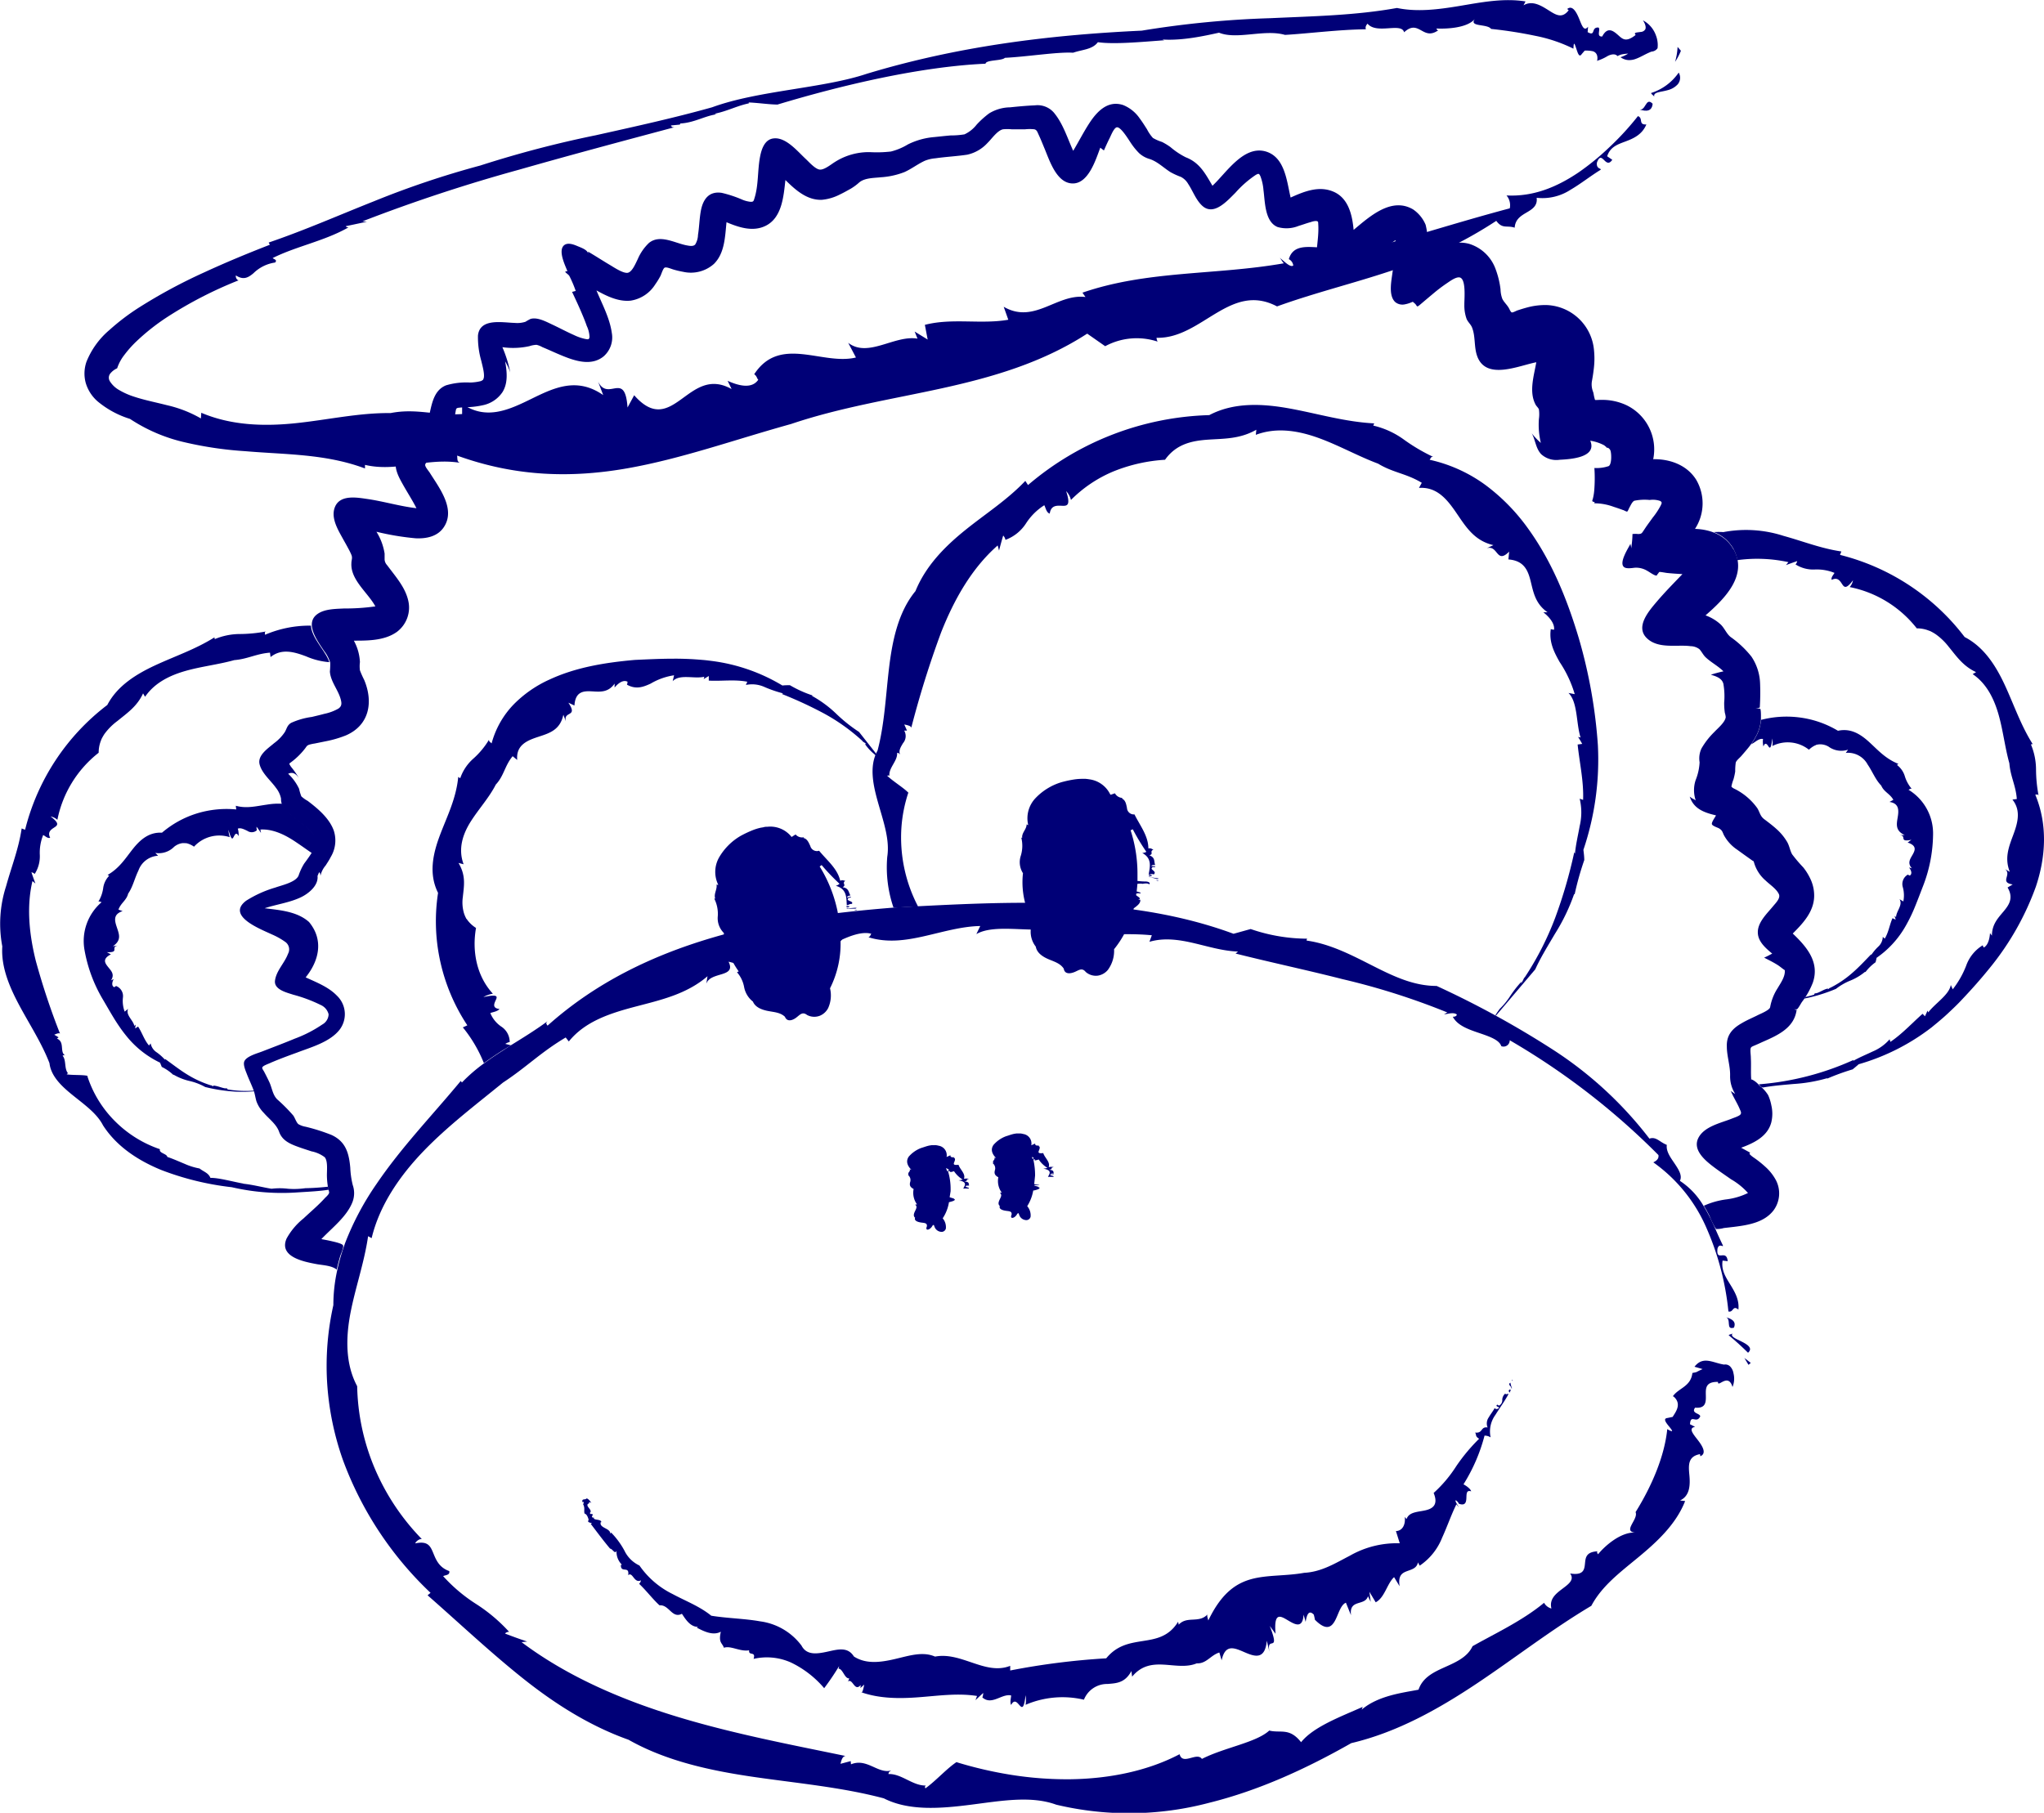
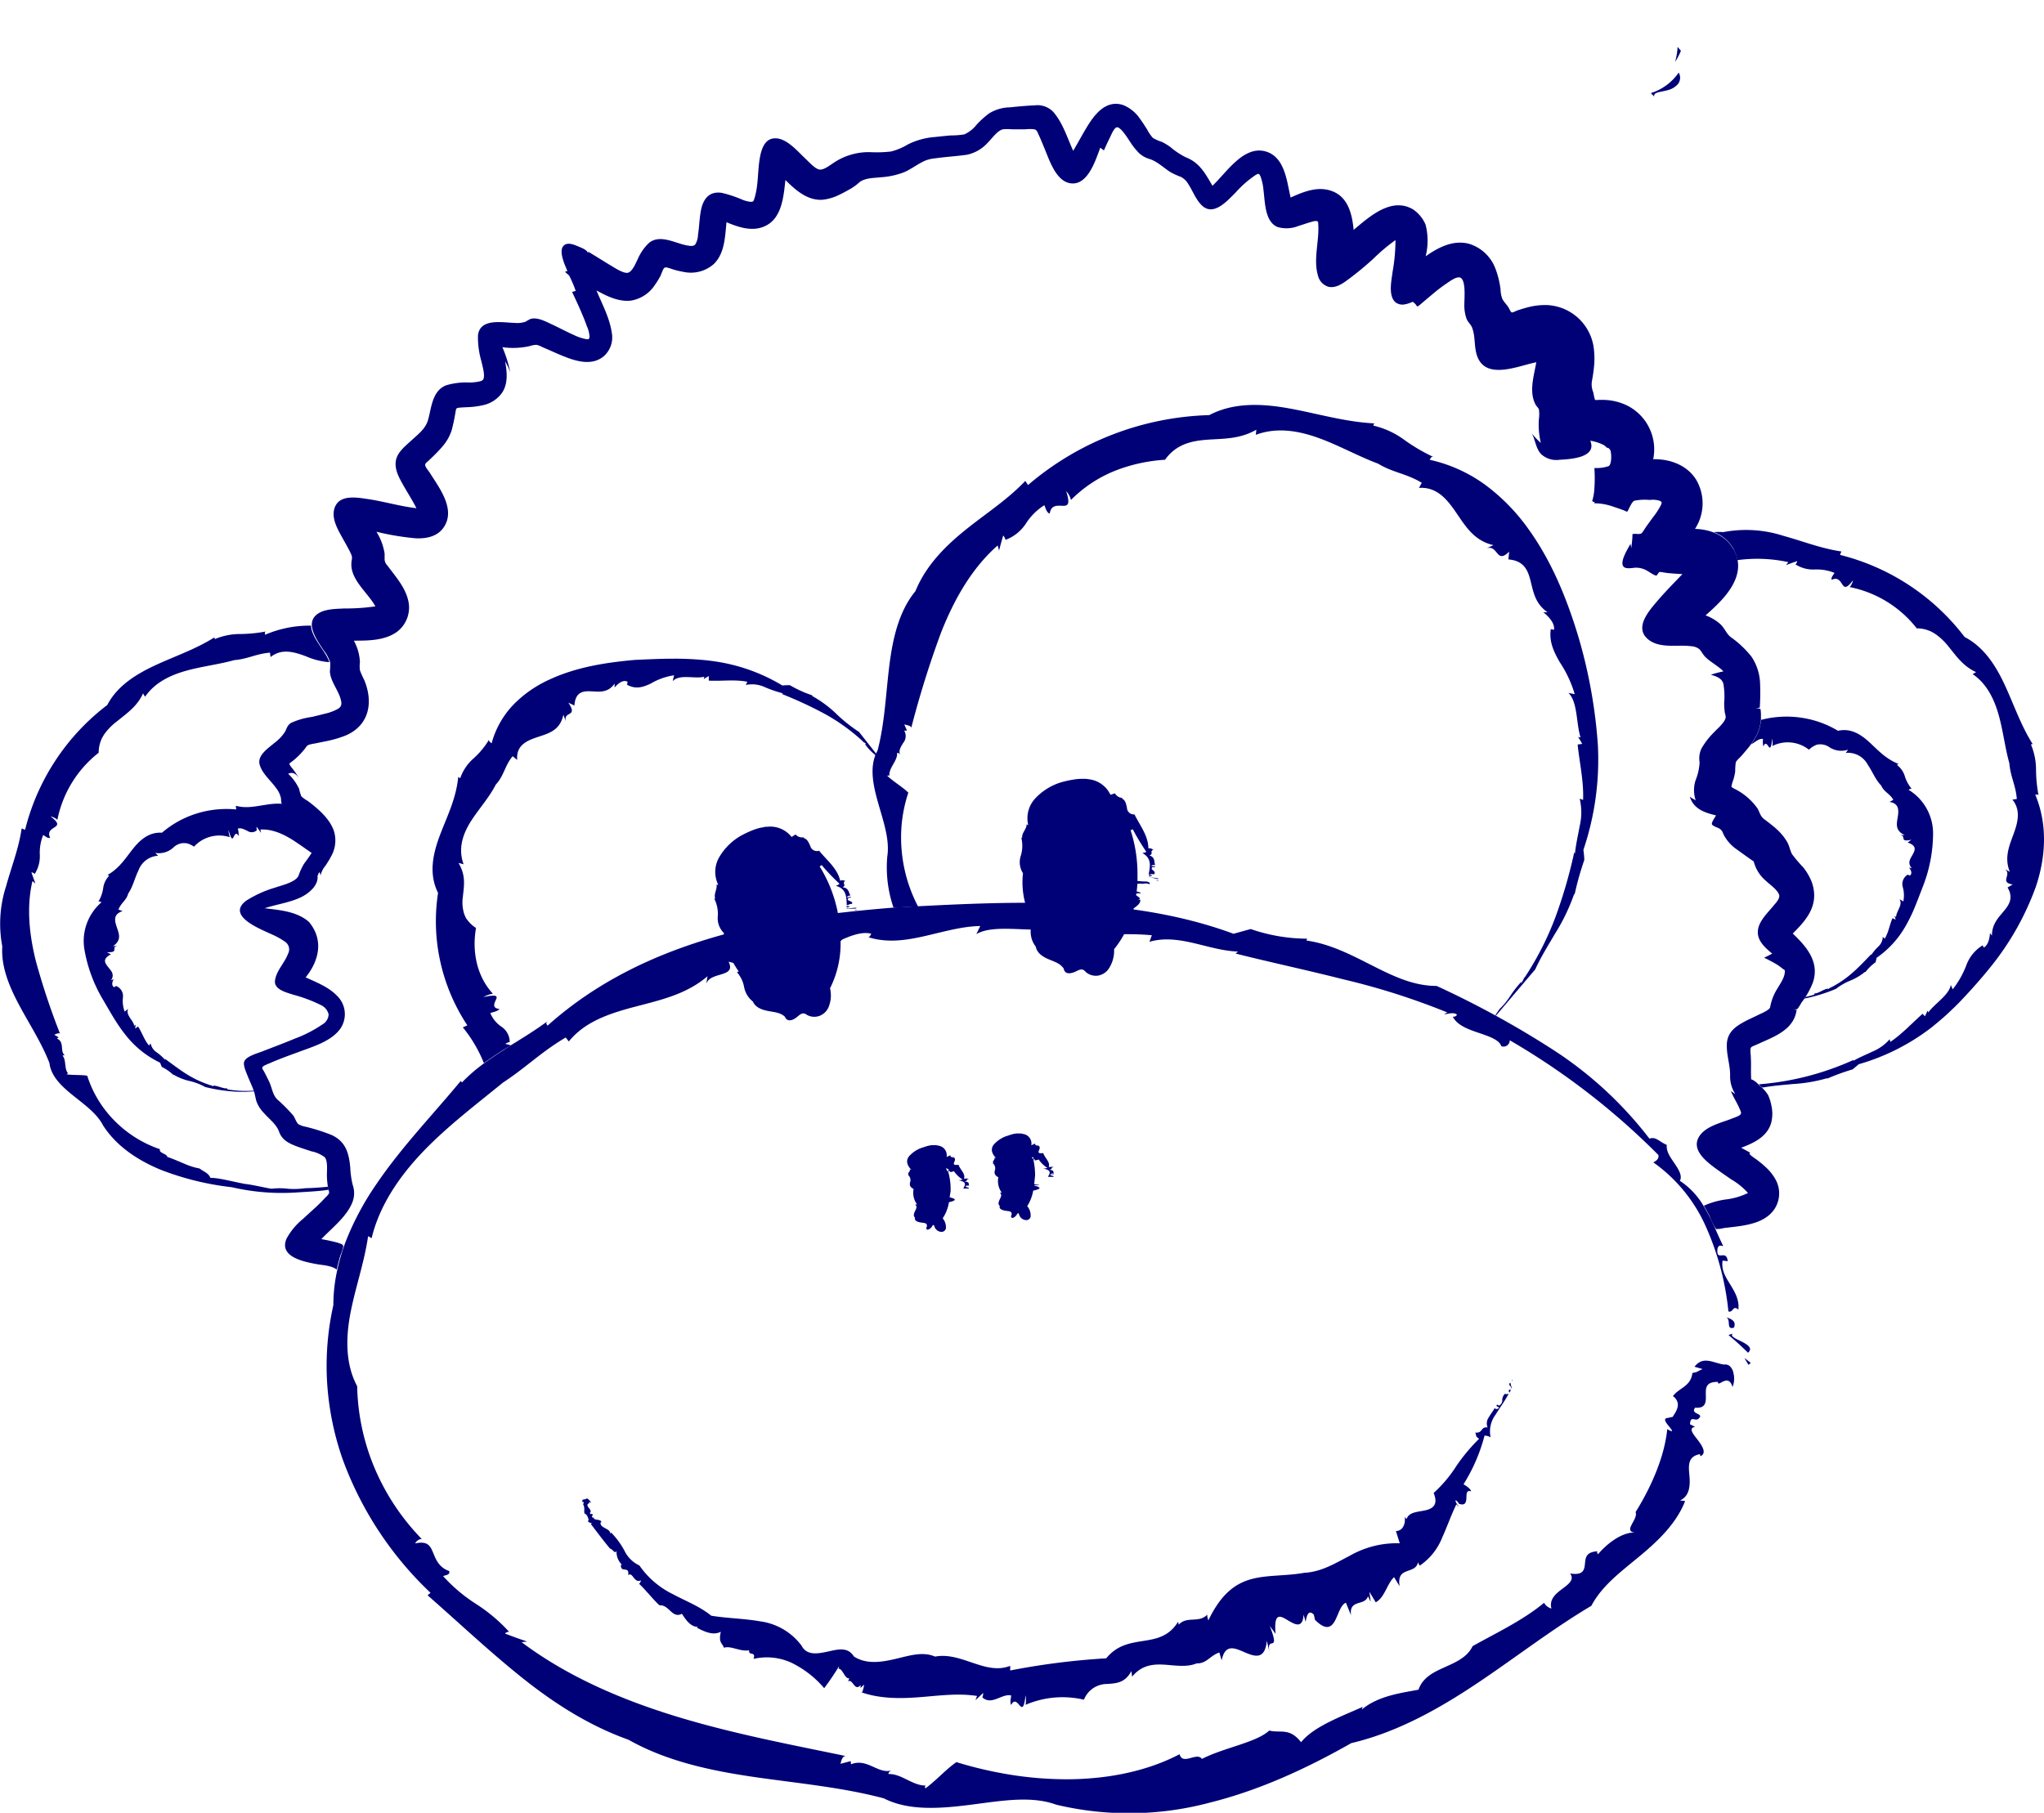
<svg xmlns="http://www.w3.org/2000/svg" viewBox="0 0 400.02 354.86">
  <defs>
    <style>.cls-1{fill:#007;}</style>
  </defs>
  <title>monkey-simpler3</title>
  <g id="Right_Ear" data-name="Right Ear">
    <path class="cls-1" d="M359.31,193.57A11.72,11.72,0,0,1,362,192a11.05,11.05,0,0,0,3-1.77.11.11,0,0,1,.06.08,9,9,0,0,1,2-1.95c.07-.29.14-.57.2-.87a18.82,18.82,0,0,0,5.68-6.22c.34-.59.72-1.32,1-1.9s.61-1.32.88-2c.55-1.35,1.06-2.72,1.61-4.13a28.69,28.69,0,0,0,1.88-9.92,10,10,0,0,0-4.8-8.72c.3-.15.44-.28.63-.18a6.89,6.89,0,0,1-1.35-2.45,4.3,4.3,0,0,0-1.55-2.23l.28-.21c-2.48-1-3.91-2.61-5.6-4.17s-3.64-2.88-6.22-2.31a19.35,19.35,0,0,0-7.25-2.57,19.79,19.79,0,0,0-7.81.44,8,8,0,0,1-.85,3,12.86,12.86,0,0,1-1.09,1.77,3.34,3.34,0,0,0,.55-.31c.56-.38,1.16-.86,1.78-.72a4.22,4.22,0,0,0,.08,1.47c.36-1,.76-.36,1,0s.5.52.75-1.58a5.73,5.73,0,0,1,0,1.48,6.68,6.68,0,0,1,7.16.73,4.31,4.31,0,0,1,1.13-.81l.26-.11c0-.06.17-.06.24-.08a3.1,3.1,0,0,1,.53-.06,3.25,3.25,0,0,1,1.67.45,4.22,4.22,0,0,0,3.83.6l-.45.63a4.37,4.37,0,0,1,4.28,2.28c.95,1.39,1.54,3,2.66,4.12.51,1.24,1.7,1.58,2.37,2.79l-.76.41c2,.29,1.81,1.81,1.59,3.12s-.43,2.52,1.38,3.37l-1.05,0c1.65.06-.26,1.46,2.37.92l-.74.54c1.84.6,1.46,1.5,1,2.33s-1.12,1.64-.17,2.71l-.55-.16c.42.56.68,1.24.14,1.59-.07-.07-.23-.06-.36-.2a2.12,2.12,0,0,0-1,2.47,6,6,0,0,1,.1,2.79l-.75-.44c.72,1.11-.63,2.32-.67,3.49l-.29-.21.21.72-.62-.28c-.58,1.3-.76,2.77-1.52,4l-.38-.35a2.71,2.71,0,0,1-.89,1.92,9.4,9.4,0,0,0-1.38,1.65l0-.17c-1.23,1.28-2.4,2.54-3.72,3.68a20.35,20.35,0,0,1-4.38,2.94s0-.1.08-.14a1.34,1.34,0,0,1-.45.38c-.06,0,0-.1.06-.14-.8.06-2,1-2.55.93-.19.09-.26.2-.12.24-.59.19-1.19.34-1.81.49l-.05.08-.15.21.3-.05A31.72,31.72,0,0,0,359.31,193.57Z" transform="translate(0)" />
    <path class="cls-1" d="M398.31,155.55c.34,0,.52-.12.65.19a28.29,28.29,0,0,1-.5-5.12,12.77,12.77,0,0,0-1-4.9l.34-.07c-2.34-3.72-3.65-7.67-5.44-11.53s-4.11-7.48-7.87-9.42a44.07,44.07,0,0,0-24.39-16.08l.26-.67c-4-.59-7.49-2-11.31-3.05a23.84,23.84,0,0,0-11.78-.74,13.12,13.12,0,0,0-1.88,0,7.71,7.71,0,0,1,1.06.49,7.28,7.28,0,0,1,1.89,1.52,7,7,0,0,1,.92,1.31c-.16-.41.46,1,.39.83v0l.05.16a7.3,7.3,0,0,1,.3,1.11v.07a28.66,28.66,0,0,1,10,.39l-.48.58c.72-.27,1.45-.53,2.2-.78a1.23,1.23,0,0,1-.33.64,6.39,6.39,0,0,0,3.77,1,9.21,9.21,0,0,1,3.85.66c-.13.33-.72.86-.54,1.37,1.2-.62,1.67.28,2.08.89s.8.91,2.09-.81a2.73,2.73,0,0,1-.65,1.33,22.17,22.17,0,0,1,13.13,8.08,6.43,6.43,0,0,1,2,.31l.44.16a2,2,0,0,1,.41.18,9.06,9.06,0,0,1,.82.48,11.9,11.9,0,0,1,2.55,2.44c1.53,1.86,2.83,3.83,5.39,5l-.67.39c2.78,1.89,4.22,4.91,5.09,8s1.23,6.38,2.09,9.45c.21,2.64,1.26,4.32,1.46,7l-.86.11c1.75,2.18,1,4.67.13,7s-1.7,4.5-.64,7.15l-.94-.54c1.41,1.08-1.16,2.6,1.5,3l-1,.6c1.22,2.06.28,3.41-.78,4.68s-2.28,2.51-2.28,4.74l-.38-.49c-.07,1.14-.4,2.4-1.23,2.83,0-.14-.17-.17-.17-.46a7.66,7.66,0,0,0-3.26,4,18,18,0,0,1-2.63,4.63l-.38-.85c-.32,1.94-3.09,3.6-4.41,5.37l-.14-.35-.51,1.11-.46-.49c-2.12,1.87-4,3.95-6.31,5.5l-.14-.51a9,9,0,0,1-3.34,2.4c-1.27.61-2.6,1.14-3.8,1.84l.11-.21a55.28,55.28,0,0,1-18.59,4.79l.57.56.27.06c1.86-.34,3.89-.5,6-.69a30,30,0,0,0,6.54-1.13.06.06,0,0,1,0,.09,45.6,45.6,0,0,1,5-1.82c.4-.33.79-.65,1.18-1A42.55,42.55,0,0,0,378,201.13c1-.82,2.15-1.76,3.08-2.63s2-1.87,2.92-2.87c1.89-2,3.67-4,5.43-6.18a54.36,54.36,0,0,0,9-15.89C400.33,167.87,400.8,161.54,398.31,155.55Z" transform="translate(0)" />
  </g>
  <g id="Left_Ear" data-name="Left Ear">
    <path class="cls-1" d="M64.27,232.29c-1.61.18-3.18.28-4.51.3a15.53,15.53,0,0,1-3.41.11,13.27,13.27,0,0,0-3.2,0c-1.44-.21-3.69-.81-5.67-1l.2,0c-2.21-.4-4.89-1.16-6.5-1.13-.4-1-1.34-1.2-2.13-1.84a12.52,12.52,0,0,1-2.92-.91c-1.12-.46-2.31-1-3.39-1.35-.06-.64-1.72-.74-1.43-1.51a22.71,22.71,0,0,1-8.67-5.35,22,22,0,0,1-5.56-9l.12,0c-1-.25-2.83-.11-4.13-.3.05-.14.24-.26.34-.11-.92-.89-.37-2.63-1.16-3.54.21-.12.21-.12.49-.06-1.12-.67,0-2.64-1.6-3.29l.33-.25-.85-.51c.39-.17.95-.42,1.13-.2A138.08,138.08,0,0,1,7,188.06c-1.24-5-1.86-10.44-.65-15.59l.58.48c-.27-.72-.53-1.45-.78-2.2a1.24,1.24,0,0,1,.64.33,6.39,6.39,0,0,0,1-3.77,9.2,9.2,0,0,1,.66-3.85c.33.13.86.72,1.37.54-.62-1.2.28-1.67.89-2.08s.91-.81-.81-2.09a2.73,2.73,0,0,1,1.33.65,22.17,22.17,0,0,1,8.08-13.13,6.44,6.44,0,0,1,.31-2q.07-.23.16-.44a2,2,0,0,1,.18-.41,8.84,8.84,0,0,1,.48-.82A11.88,11.88,0,0,1,23,141.12c1.86-1.53,3.83-2.83,5-5.39l.39.67c1.89-2.78,4.91-4.22,8-5.09s6.38-1.23,9.45-2.09c2.64-.21,4.32-1.26,7-1.46l.11.86c2.18-1.75,4.67-1,7-.12a14.06,14.06,0,0,0,4.48,1.12,3,3,0,0,0-.18-.52,10,10,0,0,0-.68-1.24c-.53-.85-1.16-1.71-1.74-2.69a8.38,8.38,0,0,1-.79-1.7,4.05,4.05,0,0,1-.18-1,22.12,22.12,0,0,0-9,1.79c0-.34-.12-.52.19-.65a28.19,28.19,0,0,1-5.12.5,12.76,12.76,0,0,0-4.9,1l-.07-.34c-3.72,2.34-7.67,3.65-11.53,5.44S22.93,134.29,21,138A44.07,44.07,0,0,0,4.91,162.43l-.67-.26c-.59,4-2,7.49-3.05,11.31a23.84,23.84,0,0,0-.74,11.78C.17,189.44,2,193.53,4,197.21s4.22,7.11,5.68,10.9c.32,2.74,2.66,4.77,4.89,6.55s4.46,3.42,5.59,5.63c2.7,4.19,6.92,6.89,11.33,8.71a55.71,55.71,0,0,0,13.87,3.4,43.44,43.44,0,0,0,13.06,1c2.48-.15,4.16-.24,5.9-.51,0-.14-.06-.28-.08-.4S64.27,232.35,64.27,232.29Z" transform="translate(0)" />
    <path class="cls-1" d="M52.29,157.5c-2.12.29-4,.82-6.14.23l.08.72a19.79,19.79,0,0,0-7.79.81A19.34,19.34,0,0,0,31.7,163c-2.64-.15-4.38,1.51-5.77,3.27s-2.56,3.67-4.87,5l.31.16a4.28,4.28,0,0,0-1.18,2.45,6.9,6.9,0,0,1-.95,2.64c.17-.13.32,0,.65.08a10,10,0,0,0-3.35,9.37A28.68,28.68,0,0,0,20,195.42c.77,1.3,1.49,2.58,2.25,3.82.38.63.77,1.22,1.19,1.83s.85,1.18,1.29,1.72a18.82,18.82,0,0,0,6.6,5.23c.1.28.22.55.33.83a9,9,0,0,1,2.3,1.6.11.11,0,0,1,0-.09,11.06,11.06,0,0,0,3.24,1.27,11.66,11.66,0,0,1,2.95,1.15,31.68,31.68,0,0,0,6.13.92,26.93,26.93,0,0,0,3.48-.08l-.05-.13a21.82,21.82,0,0,1-5.23-.24c.13-.06,0-.16-.16-.22-.51.14-1.87-.58-2.67-.51.06,0,.15.1.09.13a1.32,1.32,0,0,1-.5-.3c.05,0,.05.09.1.13a20.3,20.3,0,0,1-4.79-2.2c-1.48-.91-2.84-2-4.26-3l0,.17A9.45,9.45,0,0,0,30.67,206a2.71,2.71,0,0,1-1.19-1.75l-.32.41c-.95-1.1-1.35-2.53-2.14-3.71l-.57.37.1-.75-.26.25c-.23-1.15-1.75-2.13-1.22-3.34l-.67.55a6,6,0,0,1-.34-2.77A2.12,2.12,0,0,0,22.69,193c-.11.16-.26.17-.32.25-.59-.25-.44-1-.12-1.59l-.52.25c.77-1.21,0-1.89-.6-2.65s-1.14-1.56.58-2.45l-.81-.42c2.68.11.57-1,2.19-1.29l-1,.13c1.66-1.13,1.27-2.24.83-3.55S22,179,24,178.35l-.82-.29c.47-1.31,1.59-1.83,1.9-3.13.92-1.32,1.26-3,2-4.49a4.37,4.37,0,0,1,3.86-2.93l-.55-.55a4.22,4.22,0,0,0,3.69-1.2,3.25,3.25,0,0,1,1.58-.71,3.1,3.1,0,0,1,.53,0c.08,0,.22,0,.25,0l.28.07a4.31,4.31,0,0,1,1.25.62,6.68,6.68,0,0,1,7-1.86,5.72,5.72,0,0,1-.27-1.45c.58,2,.76,1.87,1,1.44s.51-1.14,1-.2a4.21,4.21,0,0,0-.16-1.46c.59-.23,1.25.15,1.87.43a1.49,1.49,0,0,0,1.86-.12,2.31,2.31,0,0,1-.06-.69c.31.41.6.81.87,1.22l-.12-.67c2.56-.14,5,1.13,7,2.49,1.11.74,2.14,1.49,3.19,2.2a8.31,8.31,0,0,0,.55-1,3.45,3.45,0,0,0,.37-1.52,2.84,2.84,0,0,0-.74-1.4c-1.42-1.58-3.24-2.69-4.77-4.08a4.32,4.32,0,0,1-1.32-1.73A13,13,0,0,0,52.29,157.5Z" transform="translate(0)" />
  </g>
  <g id="Head">
    <path class="cls-1" d="M344.29,212.46a4.2,4.2,0,0,0-1.42-1.14l-.44,0c.25,0-.28-.2-.16-.14l.46.2c-.12-1.4,0-2.81-.08-4.23,0-.49-.08-1-.08-1.46,0-.7.12-.74.73-1s1-.43,1.44-.64c2.93-1.29,6.32-2.69,6.85-6.25a1.24,1.24,0,0,1,.2,0,6.66,6.66,0,0,0-1.12-.32,2,2,0,0,0,1,.08c.26-.13.79-1.17,1-1.45a15.3,15.3,0,0,0,2.1-3.73c1.39-4-1.14-7-3.92-9.64,2-2,4.1-4.23,4.19-7.25a7.6,7.6,0,0,0-.57-3.07,11.13,11.13,0,0,0-1.55-2.61,29.61,29.61,0,0,1-2.18-2.56c-.43-.73-.54-1.69-1-2.46a10.57,10.57,0,0,0-2.12-2.55c-.71-.64-1.47-1.21-2.23-1.79a2.51,2.51,0,0,1-.81-.89c-.25-.46-.42-1-.71-1.42a12.06,12.06,0,0,0-4.34-3.69,2.67,2.67,0,0,1-.51-.29c-.29-.32-.16-.1-.1-.55a8.36,8.36,0,0,1,.33-1.05,13,13,0,0,0,.34-1.54,11.1,11.1,0,0,1,.11-1.77c.17-.44.78-.91,1.08-1.26s.79-.91,1.17-1.37a14.37,14.37,0,0,0,1.9-2.88,8.05,8.05,0,0,0,.77-2.84c0-.26.06-2.13-.17-2.17a5.41,5.41,0,0,0-.94-.06,3.7,3.7,0,0,0,.89-.17,46,46,0,0,0,.05-4.88,10,10,0,0,0-1.68-5.08,19.59,19.59,0,0,0-4.1-3.86c-.8-.65-1.17-1.72-1.94-2.45a8.72,8.72,0,0,0-2.95-1.77c3.65-3.18,8.4-7.82,5.46-13t0,.07c-1.52-2.77-4.51-3.9-7.52-4a9.15,9.15,0,0,0,.22-9.64c-1.81-2.87-5.13-4.06-8.4-4a9.6,9.6,0,0,0-5.27-10.59,11.2,11.2,0,0,0-3.91-1,14,14,0,0,0-1.77,0c-.49,0-.42.08-.55-.41s-.14-.75-.24-1.12a4,4,0,0,1-.28-2c.14-.8.28-1.6.37-2.41a16.23,16.23,0,0,0,.06-3.84,9.67,9.67,0,0,0-9.16-8.8,13.3,13.3,0,0,0-3.85.45c-.66.17-1.32.38-2,.6-.2.07-.83.42-1.05.39s-.41-.5-.58-.82c-.36-.66-1-1.21-1.3-1.85a5.74,5.74,0,0,1-.35-1.85,17.09,17.09,0,0,0-1-4.06,8,8,0,0,0-5.18-4.86c-3.1-.81-6,.71-8.47,2.45A12.77,12.77,0,0,0,279,44a6.83,6.83,0,0,0-2.44-3c-4.26-2.53-8.58,1.44-11.65,4-.26-2.88-1-6.16-3.86-7.44s-5.77-.11-8.47,1.11c-.75-3.15-1.09-7.85-4.8-9-4.39-1.33-7.8,4.2-10.5,6.69-1.4-2.39-2.51-4.53-5.22-5.57a14.63,14.63,0,0,1-3-2,12.36,12.36,0,0,0-1.64-1,8.93,8.93,0,0,1-1.78-.78,7.68,7.68,0,0,1-1.16-1.69c-.46-.72-.91-1.44-1.42-2.12a7.21,7.21,0,0,0-3.24-2.63c-3-1-5.11,1.23-6.59,3.48-1.16,1.77-2.11,3.66-3.2,5.47-1.1-2.4-1.92-5.11-3.57-7.21a4.23,4.23,0,0,0-3.91-1.69c-1.63.07-3.26.22-4.88.39a8.08,8.08,0,0,0-4.1,1.19,17.78,17.78,0,0,0-2.43,2.19,6.49,6.49,0,0,1-2.39,1.91,15.93,15.93,0,0,1-2.69.21c-1.07.09-2.13.21-3.2.32a14.14,14.14,0,0,0-5.2,1.45,12,12,0,0,1-3.3,1.38,24.34,24.34,0,0,1-4.14.12,12.34,12.34,0,0,0-6.84,1.94c-.68.41-2,1.52-2.9,1.48s-2.17-1.51-2.82-2.11c-1.55-1.43-3.82-4.25-6.22-4-1.82.17-2.43,2.17-2.71,3.69-.49,2.63-.27,5.48-1.07,8-.17.56-.19.76-.81.72a5.71,5.71,0,0,1-1.52-.39,23.4,23.4,0,0,0-4.09-1.36c-2.52-.38-3.68,1.29-4.09,3.57-.28,1.54-.3,3.12-.55,4.67a3.78,3.78,0,0,1-.55,1.88c-.4.41-1.1.26-1.61.17-2.33-.42-5.25-2.25-7.43-.49a9.52,9.52,0,0,0-2.21,3.2c-.36.7-1,2.33-1.84,2.62s-2.75-1-3.54-1.47c-1.46-.86-2.87-1.79-4.33-2.64a2.42,2.42,0,0,1,0,.35c-.14-.73-1.41-1.15-2.09-1.44s-1.8-.73-2.53-.22c-1.37,1,.14,4,.58,5.14-1,0,.09.47.37.92a22.82,22.82,0,0,1,1.25,2.94l-.71.19c.69,1.47,1.38,2.94,2,4.43.31.73.61,1.47.87,2.23a5.52,5.52,0,0,1,.54,2.17c-.08.55-.3.47-.88.37a9.53,9.53,0,0,1-2.15-.75c-1.47-.65-2.89-1.42-4.35-2.1-1.15-.54-2.83-1.45-4.16-1.06a11.06,11.06,0,0,0-1,.56,5.26,5.26,0,0,1-2.1.22c-2.41-.06-6.81-1-7.19,2.46a16.71,16.71,0,0,0,.66,5c.16.77.85,3,.33,3.64a.44.44,0,0,0,0,.23c0-.31-.18,0-.43.06a9.21,9.21,0,0,1-2.13.28,13.85,13.85,0,0,0-4.68.55c-2.69,1.08-2.84,4.3-3.5,6.72-.48,1.75-1.91,2.81-3.2,4s-2.89,2.4-3.13,4.13.68,3.29,1.45,4.67,1.82,3,2.59,4.53c-3.23-.37-6.37-1.33-9.59-1.8-2-.29-5.25-.89-6.31,1.45-.95,2.11.48,4.47,1.48,6.28.35.64.72,1.27,1.06,1.92a12.29,12.29,0,0,1,.63,1.28c.26.64,0,1,0,1.63-.2,3.29,3.28,5.82,4.69,8.46a41.51,41.51,0,0,1-6.12.41c-1.66.09-3.8.07-5.22,1.09-2.59,1.85.07,5.34,1.28,7.18a7.21,7.21,0,0,1,1.23,2.34,15.76,15.76,0,0,1-.07,1.76c.16,2,1.64,3.56,2.13,5.45.21.79.2,1.34-.5,1.8a9.35,9.35,0,0,1-2.7,1c-.81.22-1.64.41-2.45.61A14.46,14.46,0,0,0,57,141.49c-.79.46-.84,1.07-1.25,1.8a8.68,8.68,0,0,1-2.12,2.2c-1.16,1-3.26,2.34-2.83,4.11s2.19,3.19,3.2,4.61a5,5,0,0,1,1,2.11,3.17,3.17,0,0,0,.9,2.3c1.3,1.34,2.91,2.34,4.29,3.59a5.1,5.1,0,0,1,1.61,2,3.54,3.54,0,0,1-.75,2.65c-.47.76-1,1.48-1.53,2.2a11.09,11.09,0,0,0-1.09,2.35c-.59,1.32-3.32,1.88-4.55,2.33a22.43,22.43,0,0,0-5.7,2.57c-4,3,2.88,5.58,5,6.59a14,14,0,0,1,2.62,1.46,1.79,1.79,0,0,1,.56,2.36c-.66,1.79-2.28,3.28-2.54,5.22-.24,1.78,2.29,2.35,3.59,2.78a28.86,28.86,0,0,1,5.34,2,2.71,2.71,0,0,1,1.56,1.83,2.37,2.37,0,0,1-1.24,2,24.86,24.86,0,0,1-5.39,2.77c-2.11.88-4.25,1.68-6.38,2.51-.92.36-3.16.94-3.51,2-.23.7.34,1.92.58,2.56.39,1,.88,2,1.25,3,.27.73.35,1.49.58,2.23a6.24,6.24,0,0,0,1.43,2.23c1,1.17,2.47,2.2,3,3.72.6,1.69,2.12,2.35,3.72,2.93.87.32,1.75.59,2.62.88a6.27,6.27,0,0,1,2.58,1.15c.67.79.39,2.76.43,3.74a15.67,15.67,0,0,0,.27,2.49,2.56,2.56,0,0,1,.17.69c-.05.34-.56.81-.77,1-1.31,1.46-2.83,2.72-4.26,4.07a13.17,13.17,0,0,0-3.31,3.94c-1.56,3.61,3.47,4.54,5.92,5,1.18.21,2.95.27,3.9,1.07q.28-1.29.65-2.56c.16-.55.82-1.91.55-2.24s-1.58-.62-2.09-.74c-.7-.17-1.41-.3-2.12-.43,2.09-2.22,5.06-4.44,6.14-7.39a4.85,4.85,0,0,0,0-3.21,17,17,0,0,1-.48-3.39c-.26-2.85-.88-5.11-3.67-6.4a37.48,37.48,0,0,0-5.07-1.61,4.18,4.18,0,0,1-1.42-.51c-.41-.35-.66-1.22-1-1.69a33.41,33.41,0,0,0-3.14-3.16c-.92-.93-1-2.23-1.55-3.4-.31-.66-.64-1.31-1-2-.09-.19-.39-.56-.38-.77,0-.41,1.23-.77,1.67-1,1.7-.73,3.44-1.37,5.18-2,2.75-1.05,6.41-2.05,8.3-4.48a5,5,0,0,0-.53-6.64c-1.64-1.71-4-2.61-6.12-3.59,2.68-3.32,3.53-7.38.66-10.83a7,7,0,0,1,.92,1c-2.26-3-6.17-3.28-9.61-3.7,2.33-.77,4.83-1.08,7.06-2.13,1.49-.7,3.5-2.29,3.29-4.19,0,0,.25-.6.31-.72.26.14.22.43.27.68a4.58,4.58,0,0,1,1-2c.35-.55.71-1.08,1-1.66a6.26,6.26,0,0,0,.6-5.19c-.88-2.43-3.12-4.3-5.11-5.81a6,6,0,0,1-1.24-.89,9.71,9.71,0,0,1-.44-1.48,9.7,9.7,0,0,0-2.13-2.93c.93-.46,1.58.07,2.1.84a17.81,17.81,0,0,0-1.11-1.66c-.19-.26-.42-.5-.58-.77-.27-.45-.24-.37.16-.68a14.08,14.08,0,0,0,2.8-2.77c.24-.34.31-.49.69-.64a7.37,7.37,0,0,1,1.1-.24l2.12-.43a21.74,21.74,0,0,0,4-1.16c4.63-2,5.4-6.54,3.6-10.85a19.1,19.1,0,0,1-.84-1.89,6.32,6.32,0,0,1,0-1.62,9.65,9.65,0,0,0-1.19-4.19c2.78,0,6,0,8.4-1.7a5.94,5.94,0,0,0,2.23-6.2c-.54-2.32-2.1-4.22-3.51-6.07l-.63-.83a1.74,1.74,0,0,1-.47-1.08c0-.38,0-.77,0-1.16a11.3,11.3,0,0,0-1.6-4.28,52,52,0,0,0,7.66,1.28c2.05.1,4.25-.31,5.49-2.12,2.44-3.55-.86-7.75-2.71-10.71-.21-.34-.9-1.11-.9-1.51s.47-.65.71-.89c1-.95,1.94-1.86,2.8-2.9a9,9,0,0,0,1.67-3,36.87,36.87,0,0,0,.77-3.66c.11-.55.08-.71.66-.77s1-.07,1.5-.1a16.63,16.63,0,0,0,3.28-.41,6.09,6.09,0,0,0,3.75-2.56c1.11-1.81.86-4,.51-6a11.13,11.13,0,0,1,1,2.17,24.56,24.56,0,0,0-1.54-4.95,14.83,14.83,0,0,0,5.29-.2A5,5,0,0,1,105,67.5a4.12,4.12,0,0,1,1.14.45c1,.41,1.95.85,2.92,1.27,2.75,1.17,6.4,2.72,9.07.54l0,0a4.91,4.91,0,0,0,1.6-4.61c-.4-2.88-1.9-5.64-3-8.3,2,1.11,4.31,2.25,6.7,2a6.92,6.92,0,0,0,4.81-3.19,14.36,14.36,0,0,0,1-1.62c.2-.38.48-1.41.81-1.63s1.31.23,1.78.36a17.52,17.52,0,0,0,1.88.44,6.79,6.79,0,0,0,6-1.54c2.14-2.11,2.18-5.37,2.47-8.17,2.39,1,5.09,1.92,7.58.74,3.3-1.56,3.59-5.85,3.95-9,1.94,1.92,4.23,4,7.16,3.87a9.63,9.63,0,0,0,3.54-1.06c.72-.34,1.41-.74,2.1-1.12a10.34,10.34,0,0,0,1.66-1.23c1.09-.9,2.89-.85,4.22-1a15.39,15.39,0,0,0,4.58-1c1.4-.62,2.61-1.58,4-2.22a7,7,0,0,1,2.06-.49c2.08-.3,4.19-.4,6.26-.71a7.59,7.59,0,0,0,4-2.33c.78-.75,1.88-2.4,3-2.64a8.77,8.77,0,0,1,1.7,0h2.63a8.45,8.45,0,0,1,1.8,0c.5.12.59.51.82,1,.4.85.75,1.73,1.11,2.6,1,2.33,2.34,6.89,5.5,7s4.6-4.68,5.48-7l.71.54c.35-.79.7-1.58,1.09-2.35.26-.5.8-1.94,1.36-2.16.81-.32,2.51,2.63,2.94,3.22a13,13,0,0,0,1.5,1.82A5.13,5.13,0,0,0,225,31.13c1.54.5,2.74,1.74,4.09,2.58a14,14,0,0,0,2,.91A3.48,3.48,0,0,1,232.53,36c.94,1.41,1.51,3.15,2.79,4.31,2.25,2,4.86-1,6.44-2.56a20.53,20.53,0,0,1,4-3.51c.55-.3.64-.31.91.26a9.9,9.9,0,0,1,.6,2.73c.31,2.24.23,6.18,2.76,7.21a6.29,6.29,0,0,0,4.12-.22c.81-.24,1.6-.54,2.42-.76a3.06,3.06,0,0,1,1-.2c.46.06.39.2.42.68.21,3.27-1,6.82-.06,10A3,3,0,0,0,260,56.14c1.6.35,3.1-.88,4.28-1.76a59.23,59.23,0,0,0,4.61-3.85A35.39,35.39,0,0,1,273.1,47a35.33,35.33,0,0,1-.57,6.23c-.2,1.67-.89,4.64.56,5.93a2.22,2.22,0,0,0,1.87.41,5.72,5.72,0,0,0,1.07-.31c.63-.24.36-.24.76.07.66.51.31,1,1.16.28s1.77-1.5,2.66-2.24a30.29,30.29,0,0,1,2.44-1.85c.58-.38,1.85-1.37,2.62-1.21,1.32.29.88,4.35.91,5.34a7.75,7.75,0,0,0,.44,2.78c.27.64.82,1.05,1.07,1.69.7,1.77.35,3.79,1,5.59,1.73,4.79,8.08,1.88,11.57,1.2-.45,2.62-1.49,5.79-.13,8.31.16.3.54.62.64.92a6.51,6.51,0,0,1,0,1.88,15.21,15.21,0,0,0,.38,4.68,13,13,0,0,1-1.78-1.88c.73,1.33.77,2.95,1.85,4.09A4.39,4.39,0,0,0,305.22,90c2.09-.11,7.39-.41,6-3.73a8.61,8.61,0,0,1,2.71.89c.14.09.27.24.41.32l.11.18a.32.32,0,0,1,.23,0,1,1,0,0,1,.55.77c.15.68.17,2.47-.4,2.81a7.4,7.4,0,0,1-2.8.37A30,30,0,0,1,312,96a10.68,10.68,0,0,1-.24,1.51c-.13.54-.34.66.3.76,0,0,0,.25-.08.25a11.06,11.06,0,0,1,3.85.7c.6.19,1.2.4,1.8.62.11,0,.67.35.81.3s.34-.6.41-.72c.25-.43.57-1.22,1-1.4a10.05,10.05,0,0,1,3-.15,4.35,4.35,0,0,1,2.07.2c.41.27.29.44.09.88a14.18,14.18,0,0,1-1.54,2.34c-.43.6-.87,1.19-1.29,1.79l-.56.84c-.34.51-.38.58-1,.62a4.84,4.84,0,0,0-1.14,0c0,.94-.12,1.89-.24,2.82,0-.3-.11-.61-.15-.91-.42.84-2.29,3.68-1.28,4.54.48.41,1.6.19,2.17.14a4.22,4.22,0,0,1,2.41.62c.33.16,1.46,1,1.79.91.11,0,.17-.26.26-.32s.18-.31.31-.37,1.2.16,1.51.19c1,.1,2,.17,3,.22-1.69,1.76-3.41,3.5-5,5.37s-4.24,4.92-2,7.14,6,1.24,8.59,1.6a2.94,2.94,0,0,1,1.72.58c.48.5.74,1.15,1.28,1.64,1.08,1,2.41,1.67,3.44,2.71a22.16,22.16,0,0,0-2.47.66c1,.3,2.14.64,2.45,1.76a14.26,14.26,0,0,1,.16,3.69,12.88,12.88,0,0,0,.13,2,4,4,0,0,1,.17.86c-.11,1-1.59,2.2-2.24,2.91a14.88,14.88,0,0,0-2.5,3.21,4.56,4.56,0,0,0-.37,2.71,10.7,10.7,0,0,1-.76,3.45,6.18,6.18,0,0,0,0,4,6.85,6.85,0,0,0-.66-.37c-.17-.11-.34-.23-.51-.35.79,2.4,2.83,3.12,5.14,3.66-.18.37-.88,1.32-.81,1.7s1.16.69,1.43.86c.63.41.62.66.92,1.3a8,8,0,0,0,2.64,2.88c.28.21,3.14,2.27,3.16,2.25s0-.13,0-.15a7.29,7.29,0,0,0,2.38,3.93c.8.78,2.12,1.62,2.59,2.66.35.79-.63,1.73-1.12,2.33-1.2,1.47-3.13,3.22-3,5.3.08,1.71,1.61,3,2.81,4-.52.27-1,.54-1.58.79,1,.52,2,1,2.87,1.59.21.14,1.17.91,1.17.85.12,1.27-.79,2.49-1.4,3.54a10.09,10.09,0,0,0-1.47,3.75.07.07,0,0,1,0-.06c0,.56-1.9,1.33-2.3,1.53-1.08.55-2.2,1-3.25,1.63-1.87,1.06-3,2.35-2.92,4.56,0,1.92.68,3.78.64,5.7a6.39,6.39,0,0,0,1,3.59,8.18,8.18,0,0,1-.86-.59c.49,1.23,1.24,2.34,1.75,3.56.17.4.38.73.13,1.05s-1.22.62-1.68.81c-2.15.86-5.42,1.52-6.56,3.8s1.23,4.31,2.88,5.57c1.15.88,2.35,1.68,3.53,2.51a13.37,13.37,0,0,1,3.31,2.68,13.36,13.36,0,0,1-4.14,1.24,15.39,15.39,0,0,0-4.5,1.26c.4.64.76,1.3,1.11,2a16.23,16.23,0,0,0,1.08,2.25c.59.78-.07.16.31.3a4.81,4.81,0,0,0,1.4-.19l2-.23c2.8-.35,6-.87,7.8-3.31a5.59,5.59,0,0,0,.41-5.82,9.6,9.6,0,0,0-2.12-2.67,21,21,0,0,0-1.86-1.51c-.22-.16-1.75-1.13-1-1.18l-1.83-1c2.5-.92,5.19-2.2,5.91-5a7.24,7.24,0,0,0,0-3.3,8.88,8.88,0,0,0-.63-2A7.24,7.24,0,0,0,344.29,212.46Z" transform="translate(0)" />
  </g>
  <g id="Right_Eye" data-name="Right Eye">
    <path class="cls-1" d="M173.64,167.72a24.35,24.35,0,0,0,1.22,9.94l.46,0,4.34-.23a29.13,29.13,0,0,1-3.24-15.55,27.78,27.78,0,0,1,1.34-6.7l.12.11c-.89-1-3-2.25-4.25-3.43.17-.11.46-.1.45.15-.3-1.63,1.64-3.06,1.48-4.62.31,0,.31,0,.59.31-.34-.76.14-1.49.58-2.23a2.12,2.12,0,0,0,.22-2.46l.55,0-.53-1.19c.56.11,1.35.28,1.37.64a191.12,191.12,0,0,1,5.85-18.69c2.46-6.22,5.88-12.45,11.06-17l.27,1q.37-1.46.81-2.94a1.68,1.68,0,0,1,.44.85,8.12,8.12,0,0,0,4-3.19,11.76,11.76,0,0,1,3.6-3.59c.25.4.39,1.45,1.07,1.64.24-1.76,1.55-1.56,2.51-1.53s1.58-.15.7-2.87a3.74,3.74,0,0,1,.94,1.73A25.61,25.61,0,0,1,218,92.24,32,32,0,0,1,228,90c2.22-3.14,5.38-3.73,8.46-3.94s6.18-.1,9.41-1.94l-.1,1c4.11-1.55,8.39-.8,12.35.64s7.67,3.54,11.58,5c2.94,1.79,5.53,1.91,8.55,3.75l-.55,1c3.67-.26,5.69,2.5,7.48,5.13s3.45,5.23,7.09,6.07l-1.31.61c2.25-.72,1.86,3.21,4.39.66l-.15,1.53c3.14.23,3.86,2.25,4.38,4.35s.9,4.33,3.29,6l-.82,0c1.17.93,2.26,2.22,2.08,3.43-.16-.1-.32,0-.63-.16-.37,2.52.6,4.46,1.74,6.48a23,23,0,0,1,2.94,6.27l-1.22-.23c1.84,1.8,1.48,6,2.37,8.72l-.49-.12c.28.45.55.91.81,1.37l-.9.12c.38,3.66,1.21,7.16,1.07,10.84l-.67-.23a11.43,11.43,0,0,1,0,5.35c-.32,1.81-.76,3.6-.92,5.41l-.14-.28a94.77,94.77,0,0,1-3.72,12.79,58.64,58.64,0,0,1-6.09,11.88c.06-.13,0-.22.09-.35a5.39,5.39,0,0,1-.64,1.29c-.12.07,0-.18.06-.32a21.73,21.73,0,0,0-2.28,2.92,14,14,0,0,1-2,2.44c-.2.26-.63.87-.86,1.26l.12.07,7.69-9.06c1-2.23,2.41-4.51,3.83-6.92a38.05,38.05,0,0,0,3.76-7.78.09.09,0,0,1,.12,0,57,57,0,0,1,1.88-6.69c0-.67-.09-1.33-.17-2a55.17,55.17,0,0,0,2.83-20.53A99,99,0,0,0,309,125c-2.33-7.81-5.36-15.21-10-21.61A38.42,38.42,0,0,0,290.79,95a29.13,29.13,0,0,0-11-5c.25-.37.28-.65.71-.56A35.78,35.78,0,0,1,274.68,86a16.47,16.47,0,0,0-5.93-2.69l.19-.43C263.22,82.58,258,81,252.59,80s-11.05-1.31-15.93,1.26a57,57,0,0,0-35.47,13.69l-.53-.81c-3.59,3.77-7.79,6.42-11.8,9.66s-7.7,7-9.7,11.91c-3.47,4.21-4.58,10-5.21,15.38s-.86,10.72-2.21,15.84c-1.76,3.14-.8,7.06.23,10.64S174.14,164.51,173.64,167.72Z" transform="translate(0)" />
  </g>
  <g id="Left_Eye" data-name="Left Eye">
    <path class="cls-1" d="M100,204.62l-1.11-.28a2.31,2.31,0,0,1,.86-.36,3.61,3.61,0,0,0-1.61-3,5.83,5.83,0,0,1-2.18-2.67c.43-.19,1.42-.3,1.79-.8-1.53-.16-1-1.13-.69-1.81s.3-1.12-2.46-.52a5.56,5.56,0,0,1,1.86-.66c-3.21-3.47-4.1-8.38-3.3-12.87a6.26,6.26,0,0,1-1.57-1.4q-.14-.18-.27-.37c-.08,0-.15-.25-.22-.36a6.21,6.21,0,0,1-.32-.83,7.51,7.51,0,0,1-.2-3.11c.21-2.13.66-4.12-.85-6.66l1,.26c-1.15-3.08-.11-6,1.43-8.42s3.58-4.64,4.87-7.18c1.62-1.73,1.73-3.68,3.3-5.55l.89.73c-.27-3,2.09-3.86,4.23-4.56s4.18-1.34,4.8-4.29l.5,1.32c-.58-2.17,2.48-.71.48-3.68l1.19.56c.17-2.75,1.76-2.86,3.34-2.78s3.23.32,4.52-1.52v.78c.71-.86,1.69-1.6,2.55-1.13-.08.13,0,.31-.14.56,1.79,1,3.18.47,4.66-.21a12.6,12.6,0,0,1,4.57-1.62l-.27,1.15c1.4-1.46,4.24-.39,6.2-.87l-.14.46,1-.6,0,.9c2.52.14,5-.27,7.54.22l-.28.63a5.94,5.94,0,0,1,3.69.42,24.85,24.85,0,0,0,3.59,1.23l-.23.12a79,79,0,0,1,8.36,3.88,38.07,38.07,0,0,1,7.52,5.42c-.09,0-.17,0-.26-.07a2.9,2.9,0,0,1,.86.54c0,.1-.15,0-.24,0a9.49,9.49,0,0,0,1.73,1.91,7.36,7.36,0,0,1,1.44,1.66c.26.27.46.32.41.09l-4.72-6a30.46,30.46,0,0,1-4.33-3.43,22.49,22.49,0,0,0-4.85-3.61.11.11,0,0,1,.07-.11,22.59,22.59,0,0,1-4.42-2c-.49,0-1,0-1.47.06a35.44,35.44,0,0,0-13.77-4.8c-.62-.08-1.22-.16-1.86-.21l-1-.08-.88-.06c-1.28-.07-2.5-.11-3.77-.1-2.51,0-5,.12-7.6.24-5.77.51-11.5,1.43-16.67,3.83a23.21,23.21,0,0,0-7,4.84,17.47,17.47,0,0,0-4.36,7.67c-.33-.31-.57-.4-.5-.73a16,16,0,0,1-3.05,3.69,9,9,0,0,0-2.59,3.86l-.39-.25c-.42,4.28-2.17,7.66-3.56,11.34s-2.27,7.6-.39,11.35a36.49,36.49,0,0,0,.42,13.37,37.07,37.07,0,0,0,5.31,12.56l-.88.4a26.8,26.8,0,0,1,4.12,7c1.2-.88,2.44-1.72,3.7-2.52Z" transform="translate(0)" />
  </g>
  <g id="Muzzle">
    <polygon class="cls-1" points="342.19 267.17 342.63 266.79 341.38 265.82 342.19 267.17" />
    <path class="cls-1" d="M339.11,261c-.21.2-.6.16-.81.36q1.95,1.61,3.8,3.44c1-.89-.09-1.6-1.23-2.17S338.49,261.59,339.11,261Z" transform="translate(0)" />
    <path class="cls-1" d="M339.34,259.89c.65-1.52-1.09-1.87-1.71-2.09C339,258.1,337.6,260.42,339.34,259.89Z" transform="translate(0)" />
    <path class="cls-1" d="M338.59,251.4c-.9-1.46-1.76-2.81-1.47-4.64l1,.12c-.25-2.49-2.3.28-2-2.45.34-1.18,1.16-.18,1.06-.63-.5-1.05-1-2.13-1.45-3.19-.59-1.3-1.2-2.6-1.91-3.83-.14-.24-.28-.48-.43-.72a14.73,14.73,0,0,0-4.63-4.91c.52-1-.22-2.17-1-3.34s-1.73-2.38-1.56-3.7c-1.42-.55-2.09-1.68-3.4-1.22a75.11,75.11,0,0,0-19-17.49A183.18,183.18,0,0,0,281.16,193c-4.43,0-8.3-1.82-12.38-3.88s-8.35-4.34-13.06-5a.42.42,0,0,1,.12-.37,34.27,34.27,0,0,1-11.08-1.89l-3.35.93c-10.35-3.83-21.47-5.43-32.59-5.9s-22.31.15-33.49.74c-12.67,1-24.66,2.57-36.18,6s-22.53,8.67-32,17.15c-.17-.34-.44-.42,0-.87-2.4,1.77-4.84,3.25-7.23,4.74l-1.52,1c-1.26.8-2.5,1.64-3.7,2.52a32,32,0,0,0-4.3,3.73l-.23-.3c-5.48,6.63-11.54,12.88-16.47,20.14a55.23,55.23,0,0,0-6.12,11.49c-.1.25-.18.51-.27.77A38.59,38.59,0,0,0,66,248.63a31.49,31.49,0,0,0-.76,6.85,54.34,54.34,0,0,0-1.23,15,55.75,55.75,0,0,0,3.11,15.34A68.2,68.2,0,0,0,84.26,311.8l-.58.48c6.18,5.42,12,10.92,18.33,16s13.24,9.52,21,12.28c7.41,4.2,16.09,6.06,24.66,7.3s17.13,2,25.3,4.17c4.93,2.51,11.14,2,17.09,1.24s11.73-1.8,16.65,0a61.35,61.35,0,0,0,30-.39c9.74-2.42,19-6.69,27.74-11.66,9-2.12,17.14-6.71,24.64-11.72S303.6,319,311.43,314.34c2.07-3.89,5.57-6.5,9.21-9.51s7.36-6.44,9.15-11l-1-.11c2-.93,2-3.16,1.82-5.07s-.25-3.56,2.08-4l.08.41c1.29-.56.41-2-.53-3.21s-1.86-2.3-.5-2.54l-1-.51c.13-2.11,1.24,0,2-1.53,0-.64-1.85-.57-1-1.72,2.16.2,2.13-1.17,2.1-2.49s-.05-2.6,2.38-2.55c-.08,1.26,2-1.89,2.84,1a4.28,4.28,0,0,0,.19-2.68,2.49,2.49,0,0,0-.62-1.31,1.34,1.34,0,0,0-1.22-.4c-2.19-.33-4.08-1.77-5.79.42l1.59.46c-1.61.71-.81.53-2,.76-.32,2.72-2.7,2.91-3.85,4.6a.21.21,0,0,1,.16,0c1.74,1.51.32,3.15-.17,4l-1,.21c-1,.1-.24,1,.34,1.72s1,1.26-.4.47c-.54,5.31-3,11.08-6.2,16.24.61,1.39-2.67,3.84,0,4-3.06-.17-6.29,2.93-7.34,4.25-.15-.21-.32-.45-.08-.58-2.35.11-2.37,1.31-2.49,2.48s-.34,2.27-2.9,1.86c.89,1.22-.26,2.05-1.52,3s-2.6,2-2.14,3.86a2.33,2.33,0,0,1-1.44-1.12c-4.27,3.56-9.94,6.18-14,8.5-1,2.17-3.33,3.16-5.51,4.14s-4.25,2-5.06,4.37c-3,.59-7.85,1.12-11.13,3.91l.21-.55c-4.21,1.89-9.61,3.86-12.06,6.92-2.3-2.92-4-1.72-6.23-2.28-2.57,2.36-8.76,3.3-13.18,5.55-1-1.43-3.76,1.34-4.37-.92-6.18,3.25-13.67,4.79-21.3,4.9a69.45,69.45,0,0,1-11.46-.83,79.18,79.18,0,0,1-10.89-2.51l.21-.15c-1.9,1.15-4.24,3.8-6.3,5.27-.17-.23-.11-.6.29-.56-2.69.2-4.9-2.34-7.53-2.24.07-.38.07-.38.53-.69-2.58.71-4.74-2.5-7.86-1.21l-.05-.63-2,.53c.15-.63.37-1.51,1-1.53-10.76-2.23-21.72-4.3-32.54-7.56s-21.72-7.84-30.88-14.73l1.1-.11q-2.17-.73-4.34-1.57a1,1,0,0,1,.81-.33,32.25,32.25,0,0,0-6.5-5.48,31.43,31.43,0,0,1-6.41-5.42c.29-.23,1.39-.14,1.19-1-2.13-.75-2.67-2.44-3.21-3.72s-1.09-2.2-3.43-1.7c0-.26.76-.95,1.28-.84a45,45,0,0,1-9.21-13.81,43.4,43.4,0,0,1-3.45-16.12c-2.35-4.38-2.24-9.58-1.28-14.49s2.66-9.68,3.42-14.87l.69.38c1.54-6.44,5.5-12.21,10.22-17.1s10.23-9.06,15.47-13.34c4.69-3.08,7.38-5.93,12.29-8.84l.61.78c3.23-4,8.2-5.55,13.14-6.85s9.91-2.41,14-5.92l-.23,1.47c.82-2.46,5.93-1.13,4.35-4.32l2,.51c2.64-3.18,5.86-3.46,9.24-3.48s7,.2,10.81-2l-.4.92c2.07-1,4.57-1.94,6.31-1.4-.23.15-.08.38-.57.67,3.67,1.13,7.23.62,10.87-.2s7.34-1.94,11-2l-.76,1.58c3.46-2,10-.37,14.62-1.06l-.3.73,2.38-1v1.46c6,.34,11.75-.47,17.64.1l-.47,1.28c2.86-.84,5.77-.42,8.65.25s5.75,1.56,8.69,1.66l-.48.39c7.12,1.79,14,3.24,20.89,5a137.9,137.9,0,0,1,20.6,6.55c-.27,0-.52.34-.8.37.84-.09,1.94-.49,2.6,0,0,.37-.49.46-.78.45.88,1.69,3,2.45,5.09,3.16s4,1.36,4.4,2.6a1.21,1.21,0,0,0,1.65-1.16,140.3,140.3,0,0,1,29.1,22.47c.12.66-.3,1.1-1,1.43A30.66,30.66,0,0,1,334,240.46a53.93,53.93,0,0,1,4.26,16.26c1,.27.79-1.31,1.95-.37C340.42,254.41,339.48,252.85,338.59,251.4Z" transform="translate(0)" />
  </g>
  <g id="Pupils">
    <polygon class="cls-1" points="167.55 178.19 167.76 178.09 167.13 178.11 167.55 178.19" />
    <path class="cls-1" d="M166,177.72c-.11.05-.29.09-.4.14l1.84,0C168.39,177.44,165.39,178,166,177.72Z" transform="translate(0)" />
    <path class="cls-1" d="M166.15,177.54c.36-.28-.47-.14-.76-.11C166,177.32,165.29,177.81,166.15,177.54Z" transform="translate(0)" />
    <polygon class="cls-1" points="226.55 172.43 226.78 172.38 226.15 172.26 226.55 172.43" />
    <path class="cls-1" d="M225.16,171.63c-.12,0-.3,0-.42,0l1.79.45C227.53,171.89,224.48,171.78,225.16,171.63Z" transform="translate(0)" />
    <path class="cls-1" d="M225.33,171.48c.41-.2-.43-.25-.71-.28C225.27,171.25,224.43,171.55,225.33,171.48Z" transform="translate(0)" />
    <path class="cls-1" d="M165.72,177.21c.47-.07.44-.28,1-.27.43-.63-1.35-.51-.66-1.17l.45-.08c.18-.39-1.11.29-.65-.2.31-.24.56-.15.57-.22-.39-.58-.26-1.41-1.52-1.59.85-.52-.24-.67.52-1.28-.43,0-.41-.21-1,0-.53-2.38-2.61-4-4.13-5.87a1.34,1.34,0,0,1-1.72-.92c-.29-.62-.58-1.41-1.34-1.57a.65.65,0,0,1,.12-.15,1.72,1.72,0,0,1-1.66-.54c-.27.16-.53.33-.78.49a5.28,5.28,0,0,0-4.72-2c-.23,0-.47,0-.7.07s-.54.09-.68.13a10.43,10.43,0,0,0-1.36.41,21.73,21.73,0,0,0-2.54,1.19,11.66,11.66,0,0,0-4.16,4.15,5.73,5.73,0,0,0-.19,5.42c-.19,0-.29,0-.35-.13.2,1-.58,1.85-.25,2.82h-.19a6.61,6.61,0,0,1,.69,3.5,4.05,4.05,0,0,0,1.18,3.22,15.94,15.94,0,0,0,2.92,7.53l-.34.16a6.11,6.11,0,0,1,1.4,2.92,4.71,4.71,0,0,0,1.72,2.83c.47,1.15,1.79,1.62,3,1.85s2.37.28,3.26,1.12c.44,1.09,1.51.71,2.24.15s1.19-1.19,2.09-.5a3,3,0,0,0,2.49.16,3.19,3.19,0,0,0,1.64-1.5,6,6,0,0,0,.37-3.88,19.41,19.41,0,0,0,2.06-9.2c.48-.57,1-1.2.72-1.76l-.46.09c.73-.34.08-.52-.36-.71,0-.16,0-.31,0-.47l.36-.12.11,0c.44-.18,0-.23-.52-.26-.06-.51-.13-1-.22-1.53a5.57,5.57,0,0,1,.71-.2c0,.16.87-.45,1.44-.2.22-.17,0-.59-1-.33-.44.08-.86.14-1.26.2-.07-.34-.12-.68-.2-1a27,27,0,0,0-3.41-8.36,1.9,1.9,0,0,0,.38-.28A41.63,41.63,0,0,0,164.3,173a1.86,1.86,0,0,1-.73.4C165.77,174,165.63,175.76,165.72,177.21Z" transform="translate(0)" />
    <path class="cls-1" d="M225.6,169.73l.45,0c.26-.34-1.14,0-.59-.34.36-.16.57,0,.6-.08-.25-.65.07-1.43-1.12-1.88.95-.31-.08-.71.8-1.13-.42-.1-.36-.29-1-.23,0-2.44-1.65-4.49-2.72-6.65a1.34,1.34,0,0,1-1.47-1.28c-.15-.67-.25-1.5-1-1.83a.65.65,0,0,1,.15-.12,1.72,1.72,0,0,1-1.5-.9c-.28.09-.56.19-.83.29l-.11-.11a5.31,5.31,0,0,0-4.09-2.92q-.35-.06-.7-.09c-.23,0-.55,0-.69,0a10.3,10.3,0,0,0-1.42.1,21.52,21.52,0,0,0-2.74.59,11.66,11.66,0,0,0-5,3.12,5.73,5.73,0,0,0-1.39,5.25c-.17-.08-.28-.09-.31-.2,0,1.05-1,1.68-.87,2.7l-.18-.06a6.61,6.61,0,0,1-.1,3.57,4,4,0,0,0,.43,3.4,15.94,15.94,0,0,0,1.17,8l-.37.08a6.11,6.11,0,0,1,.71,3.16,4.72,4.72,0,0,0,1,3.14c.2,1.23,1.39,2,2.54,2.48s2.25.8,2.93,1.82c.18,1.16,1.32,1,2.15.65s1.43-.89,2.15,0a3,3,0,0,0,2.39.72,3.19,3.19,0,0,0,1.93-1.1,6.28,6.28,0,0,0,1.23-4.07,19.34,19.34,0,0,0,3.85-8l0,0c.64-.48,1.39-1,1.27-1.69h-.47c.89-.19,0-.58-.33-.88,0-.11,0-.22.05-.33a2.66,2.66,0,0,1,.53-.06l.1.05c.51-.08,0-.25-.58-.4.06-.49.11-1,.14-1.48a4.43,4.43,0,0,1,.86-.05c0,.16.94-.25,1.45.13.25-.11.13-.58-.9-.55-.49,0-1-.07-1.39-.09,0-.43,0-.86,0-1.3a27.42,27.42,0,0,0-1.35-8.64,1.89,1.89,0,0,0,.43-.19,41.73,41.73,0,0,0,2.66,4.42,1.86,1.86,0,0,1-.81.22c2,1.07,1.49,2.77,1.26,4.2.47,0,.49-.17,1,0C226.54,170.5,224.78,170.22,225.6,169.73Z" transform="translate(0)" />
  </g>
  <g id="Mouth">
    <path class="cls-1" d="M296,270.06l-.14.08a2.43,2.43,0,0,0,.07.27Q295.91,270.23,296,270.06Z" transform="translate(0)" />
    <path class="cls-1" d="M295.67,271.74c.08,0,.17,0,.25,0a3.63,3.63,0,0,1-.32-1.07c-.34.17-.26.38-.09.59S295.9,271.63,295.67,271.74Z" transform="translate(0)" />
    <path class="cls-1" d="M295.44,272c-.41.32,0,.55.13.67C295.25,272.48,296,272,295.44,272Z" transform="translate(0)" />
    <path class="cls-1" d="M272.83,308.73l1.08,1.78c-.32-2.06.44-2.56,1.36-2.92s2-.55,2.23-1.75l.34.64a11.85,11.85,0,0,0,4.39-5.47c1-2.19,1.78-4.49,2.8-6.55.09.17.43.49.52.66-.28-.52-.89-1.35-.64-1.44a1.6,1.6,0,0,1,.6.68c1.31.47,1.44-.37,1.47-1.16s0-1.57.93-1.27c-.06-.38-.78-1-1.5-1.37a34,34,0,0,0,4.12-9.53,2.13,2.13,0,0,1,1.19.34,5.51,5.51,0,0,1,.94-4.41c.81-1.31,1.79-2.64,2.56-4.06-.23-.17-.47.22-.63-.11A1.63,1.63,0,0,0,294,274a1.16,1.16,0,0,1-.65,1.16l-.33-.2c-.62.49.95.39.06.83-.49.13-.5-.21-.6-.11-.31.6-.78,1.16-1.11,1.75a2.07,2.07,0,0,0-.24,2c-1.41-.22-.87,1.18-2.44,1,.31.49-.05.7.78,1.21A35.58,35.58,0,0,0,285,287a25.62,25.62,0,0,1-4.43,5.25c.94,2.27-.13,3.05-1.58,3.39s-3.25.29-3.71,1.71a2.86,2.86,0,0,1-.36-.41c.18,1.47-.44,2.74-1.73,2.77l.75,2.39a18.51,18.51,0,0,0-9.8,2.45c-2.78,1.43-5.51,3.16-8.9,3.33-3.64.66-7.31.37-10.47,1.27s-5.87,3-8.3,8.06c-.15-.6-.28-.91-.16-1.18-1.7,1.8-4,.23-5.63,2l-.12-.57c-1.85,3-4.44,3.38-6.95,3.78s-5,.79-7.12,3.38A141.4,141.4,0,0,0,197.7,327v-.91c-2.51,1-5,.2-7.4-.61s-4.78-1.68-7.31-1.2c-2.45-1.08-5.16-.14-7.94.5s-5.58,1-7.94-.52c-1.24-2-3.24-1.36-5.25-.93s-4,.72-5-1.2a12.08,12.08,0,0,0-8.1-4.75c-3-.54-6.3-.58-9.56-1.1-2.31-1.87-5-2.86-7.58-4.25a17,17,0,0,1-6.48-5.58,6.1,6.1,0,0,1-2.94-2.92A15.69,15.69,0,0,0,119.6,300l-.13.25c-.05-.65-.66-.89-1.16-1.17s-.93-.57-.73-1.14l.11.05c0-.72-1.73-.31-1.45-.95l-.24.06c-.44-.52.17-.22-.06-.7-.13-.15-.38.17-.5-.25.66-.56-1-1.3-.31-1.83.21.29,0-.64.59-.09-.06-.22-.77-1.11-1-.85s-.86-.1-.75.64l.3,0c-.12.34,0,.22-.16.41.42.81.13,1.15.28,1.84,0,0,0,0,0,0,.54.18.68.84.81,1.19l-.08.24c-.23.44,1.22.4.49.6,1.15,1.49,2.42,3.23,3.79,4.85.46,0,1,1.25,1.26.37a3.54,3.54,0,0,0,1.05,2.77c-.07,0-.16.11-.2,0-.07,1.8,1.72.08,1.43,2.06.87-.79,1.15,1.7,2.5,1a1.21,1.21,0,0,1-.36.68c1.41,1.33,2.77,3.13,4,4.22.9-.09,1.5.53,2.12,1.1s1.27,1.07,2.25.55c.62.9,1.57,2.58,3.15,2.56l-.23.16c1.4.72,3.16,1.62,4.7.79-.5,2.22.28,2.16.6,3.14,1.35-.47,3.12.8,4.94.5-.17,1.17,1.37.08.87,1.68a11.51,11.51,0,0,1,7.38.74,19.72,19.72,0,0,1,6.44,5l-.1.12a50.24,50.24,0,0,0,3-4.42c0,.2-.06.53-.19.49.9-.18,1.26,2,2.17,1.87a1.23,1.23,0,0,1-.28.64c1-.75,1.3,2.11,2.54.68l-.05.58.74-.66c-.14.71-.36,1.79-.63,1.47,3.58,1.27,7.44,1.29,11.29,1s7.67-.85,11.42-.25l-.31.82,1.52-1.41a2.43,2.43,0,0,1-.17.87c1.84,1.65,3.83-.81,5.63-.38,0,.45-.28,1.34,0,1.86,1.33-2.51,2.23,3.42,2.83-1.91a6,6,0,0,1,0,1.88,18.32,18.32,0,0,1,11.42-1,4.87,4.87,0,0,1,4.63-3.08c1.65-.15,3.37-.14,4.66-2.53l.14,1.1c1.79-2.17,3.87-2.47,6.08-2.36s4.55.6,6.57-.25c1.87.11,2.71-1.59,4.42-2.12l.45,1.53c.7-3.3,2.54-2.42,4.49-1.58s4,1.57,4.35-2.26l.52,2.22c-.67-3.49,2.25.57.06-5.11l1.13,1.54c-.35-4.13.81-3.59,2.23-2.75s3.07,1.94,3.26-1l.4,1.41c.21-1.31.58-2.45,1.59-1.42a7.42,7.42,0,0,1,.22,1c2.15,2.18,3.19,1.52,3.9.25s1.11-3.15,2.17-3.58l1,2.46c-.42-3.25,2.73-1.73,3.32-3.73l.53,1.1L268,311.6l1.23,2.05C271,312.74,271.44,310,272.83,308.73Z" transform="translate(0)" />
  </g>
  <g id="Nose">
    <path class="cls-1" d="M186.74,234.1m-.7-.93c0-.12,0-.24,0-.36a12,12,0,0,0-.53-3.62c.18.09.81.06.28.28a3.71,3.71,0,0,0,.91-.21,5.56,5.56,0,0,0,1.71,1.65,4.55,4.55,0,0,1-.82.14c1.85.32,1.19,1.06.92,1.62a9.21,9.21,0,0,1,1,0c.58-.22-1.17-.3-.32-.51h.45c.28-.15-1.14,0-.57-.12a4.88,4.88,0,0,1,.61-.05c-.21-.26.18-.6-.95-.73,1-.18,0-.29.92-.51a3.1,3.1,0,0,0-1,0c.37-1-.78-1.8-1.06-2.74-1,.11-1-.12-.86-.47s.34-.81-.1-.92l.17-.1c-.51.06-.84,0-.79-.38l-.76.34a1.88,1.88,0,0,0-1.58-2.21,3,3,0,0,0-.51-.1,2.09,2.09,0,0,0-.31,0h-.3l-.23,0-.44.07c-.58.12-1.09.33-1.6.48a6,6,0,0,0-2.43,1.69c-.48.69-.5,1.56.51,2.58a1,1,0,0,1-.34-.13c.25.48-.5.66-.19,1.11l-.18,0a1.25,1.25,0,0,1,.46,1.46c-.09.43-.14.89.69,1.32a3.82,3.82,0,0,0,.66,3l-.37.06c.46.33.24.75,0,1.24s-.41,1,0,1.32c-.23.59.5.84,1.16.94s1.22.06,1.15.74c-.38.9.39.74.79.29.24-.21.27-.46.44-.53s.12,0,.32.48a1.51,1.51,0,0,0,1.37.85.86.86,0,0,0,.79-.65,2.66,2.66,0,0,0-.62-2,8,8,0,0,0,1.23-3.17h.05c.56-.14,1.24-.32,1.07-.58l-.47,0c1,0-.25-.26-.51-.38v-.07m-.2-5.19a.81.81,0,0,0-.29.19c-.07-.22-.15-.43-.24-.63a2.68,2.68,0,0,1,.63.34l-.34.09c.23,0,.64-.14.61-.09A1.67,1.67,0,0,1,185.78,228.91Z" transform="translate(0)" />
    <path class="cls-1" d="M202.57,230.11a14,14,0,0,0-.35-3.17c.24,0,.58.06.15.24a3.7,3.7,0,0,0,.91-.21,5.56,5.56,0,0,0,1.71,1.65,4.56,4.56,0,0,1-.82.14c1.85.32,1.19,1.06.92,1.62a9.23,9.23,0,0,1,1,0c.58-.22-1.17-.3-.32-.51h.45c.28-.15-1.14,0-.57-.12a4.88,4.88,0,0,1,.61-.05c-.21-.26.18-.6-.95-.73,1-.18,0-.29.92-.51a3.09,3.09,0,0,0-1,0c.37-1-.78-1.8-1.06-2.74-1,.11-1-.12-.86-.47s.34-.81-.1-.92l.17-.1c-.51.06-.84,0-.79-.38l-.76.34a1.88,1.88,0,0,0-1.58-2.21,3.07,3.07,0,0,0-.51-.1,2.1,2.1,0,0,0-.31,0h-.3l-.23,0-.44.07c-.58.12-1.09.33-1.6.48a6,6,0,0,0-2.43,1.69c-.48.69-.5,1.56.51,2.57a1,1,0,0,1-.34-.13c.25.48-.5.66-.19,1.11l-.18,0a1.25,1.25,0,0,1,.46,1.46c-.09.43-.14.89.69,1.32a3.82,3.82,0,0,0,.66,3l-.37.06c.46.33.24.75,0,1.24s-.41,1,0,1.32c-.23.59.5.84,1.16.94s1.22.06,1.15.74c-.38.9.39.74.79.29.24-.21.27-.46.44-.53s.12,0,.32.48a1.51,1.51,0,0,0,1.37.85.86.86,0,0,0,.79-.65,2.74,2.74,0,0,0-.66-2.08,8.44,8.44,0,0,0,1.18-3.07l.14,0c.56-.14,1.24-.32,1.07-.58l-.47,0c1.43-.07-1.95-.5.16-.47l.1,0c.57,0-.18-.11-.81-.19m-.45-5.34a2.3,2.3,0,0,1,.4.24l-.31.08Zm.31.34-.18.1,0-.12c.23,0,.62-.14.58-.08A1.71,1.71,0,0,1,202.35,226.61Z" transform="translate(0)" />
  </g>
  <g id="Halo">
    <path class="cls-1" d="M328.31,9.19q.33.36.65.75a11.53,11.53,0,0,1-1.14,2.17A12.57,12.57,0,0,0,328.31,9.19Z" transform="translate(0)" />
    <path class="cls-1" d="M323.77,19c-.11-.33-.53-.46-.65-.79a10.38,10.38,0,0,0,5.41-4,2,2,0,0,1-.18,2.28,3.93,3.93,0,0,1-1.94,1.15C324.91,18.07,323.44,18,323.77,19Z" transform="translate(0)" />
-     <path class="cls-1" d="M323.43,20.31c-.18,2-2.08,1.26-2.78,1.06C322.13,22,322,18.84,323.43,20.31Z" transform="translate(0)" />
-     <path class="cls-1" d="M197.33,62.59l-.9-2.54c6,3.48,10.38-2.62,16-1.91l-.59-.85c12.78-4.4,26-3.39,39.43-5.75-.29-.21-.59-.9-.88-1.11.89.64,2.08,2,2.71,1.55a1.63,1.63,0,0,0-.87-1.25c.7-2.45,2.88-2.46,5-2.35s4.12.33,4.44-1.46c.9.17,1.79,1.63,1.8,3,10.33-2.72,21.14-6.25,32-9.14a2.94,2.94,0,0,0-.64-2.52c5.32.27,9.91-1.68,14.12-4.52a49.31,49.31,0,0,0,6-4.91,54.92,54.92,0,0,0,5.6-6.1c1.1.4,0,1.73,1.65,1.63-.83,2-2.53,2.75-4.08,3.33s-3,1.06-3.59,2.9l1,.69c-1.36,2-2-2.11-3,.53-.2,1.36,1,1.11.7,1.44-2,1.23-3.87,2.73-5.86,3.89a10.08,10.08,0,0,1-6.64,1.58c.2,1.54-.82,2.2-1.92,2.85s-2.27,1.31-2.38,3c-1.51-.52-2.39.32-3.6-1.34A83.08,83.08,0,0,1,272,53.09c-7.32,2.43-14.83,4.27-22.08,6.89-4.53-2.39-8.16-.89-11.81,1.27s-7.32,5-11.77,4.87a1.77,1.77,0,0,0,.21.75,13,13,0,0,0-10.26.9l-3.52-2.46C204,71,194.24,73.83,184.38,76s-19.89,3.73-29.57,7c-11.12,3.09-21.5,6.83-32.14,8.69s-21.56,1.71-33.21-2.51c.09.75-.05,1.17.55,1.41-6.59-1.05-12.34,1.89-18.58.41l0,.7C63.71,88.81,55.87,89,48,88.32a71.85,71.85,0,0,1-11.72-1.71A32.54,32.54,0,0,1,25.44,82a18.28,18.28,0,0,1-6.36-3.45A7.68,7.68,0,0,1,16.79,75a7,7,0,0,1,.15-4.23,15.9,15.9,0,0,1,4.45-6.15,44.2,44.2,0,0,1,5.78-4.4,103.79,103.79,0,0,1,12.64-6.83c4.32-2,8.7-3.81,13-5.48l-.23-.43c7.06-2.41,13.74-5.36,20.55-8.06A177.45,177.45,0,0,1,94,32.4a211.93,211.93,0,0,1,22.58-5.92C124.3,24.76,132,23.07,139.37,21c9-3.3,21.72-3.69,30.24-6.55C187.28,9.1,205.07,6.85,223.44,6A190.4,190.4,0,0,1,248.6,3.56c8.38-.39,16.65-.53,24.79-2,3.9.81,7.94.32,12.16-.38s8.62-1.6,13-.9l-.39.76c1.68-1,3.36,0,4.82.92S305.67,3.75,307,2l-.29-.24c1-.81,1.77.54,2.32,1.87s.94,2.63,1.76,1.6l-.08,1.06c1.65.93.58-1,2.12-.9.48.34-.51,1.84.73,1.75,1-1.92,2.07-1.18,3-.37s1.55,1.65,3.55.07c-.48-.5.24-.47,1-.59a1.09,1.09,0,0,0,.88-.51c.15-.33.09-.92-.46-1.76a5.36,5.36,0,0,1,2.56,3,5.07,5.07,0,0,1,.3,1.23,4.69,4.69,0,0,1,0,1.23,1.54,1.54,0,0,1-1.18.66c-1.11.42-2.09,1.07-3.07,1.42a3.59,3.59,0,0,1-1.49.24,2.88,2.88,0,0,1-.78-.17,3.1,3.1,0,0,1-.4-.18l-.2-.12c-.07-.05-.14-.09-.19-.07a6.31,6.31,0,0,0,1.56-.73,10.57,10.57,0,0,0-1.26.16,4.15,4.15,0,0,0-.84.33c-.38-.5-1.23-.39-1.94,0a9.15,9.15,0,0,1-2.1.94.34.34,0,0,0,.09-.14c.16-1.07-.29-1.55-.83-1.74a6.14,6.14,0,0,0-1.63-.13l-.59.69c-.51.76-.79-.31-1.08-1.16s-.48-1.48-.53.09A29.75,29.75,0,0,0,300.41,7a85.38,85.38,0,0,0-8.6-1.34c-.76-1.06-4.48-.32-3.13-2-1.56,1.93-5.92,2-7.56,1.92.06.18.13.38.38.33-1.58,1.12-2.51.5-3.43,0s-1.82-.94-3.28.41c-.51-2-5.38.47-7.16-1.69-.36.41-.46.77-.31,1.1-5.38.06-11.29.84-15.84,1.1-4-1.17-9.38,1-12.91-.43C235.83,7,231.41,8,227.46,7.73l.4.15c-4.38.32-9.85.84-13,.38-1.1,1.46-3,1.42-4.85,2.06-3-.19-8.85.77-13.35,1-.59.62-3.69.36-3.79,1.15-12.65.57-27.85,4.12-40.72,8h.2c-1.78,0-3.92-.34-5.76-.41-.15.1-.11.2.25.12-2.42.43-4.51,1.6-6.91,2.06,0,.11,0,.11.46.12-2.3.24-4.48,1.67-7.24,1.81l-.1.22-1.74.17c.1.21.25.53,1.12.23C122.3,27.5,112,30.24,101.64,33.2A320.25,320.25,0,0,0,70.93,43.33l.87.07-4.13.88c.09.19.32.21.53.23-4.67,2.67-10.19,3.68-14.83,6,.12.21,1,.32.47.88a7.55,7.55,0,0,0-4.24,2.1c-1,.83-1.92,1.4-3.43.43-.1.2.09.9.54.95a80,80,0,0,0-14.07,7.25,42.33,42.33,0,0,0-6,4.76,21.44,21.44,0,0,0-2.35,2.66,8.48,8.48,0,0,0-1.36,2.55,3.65,3.65,0,0,0-1.41,1.11,1.32,1.32,0,0,0,0,1.46,5.08,5.08,0,0,0,1.83,1.71,14.13,14.13,0,0,0,2.83,1.26c2.06.69,4.29,1.12,6.51,1.69a23.92,23.92,0,0,1,6.63,2.59l.07-1.11c5.72,2.43,12,2.7,18.29,2.06s12.51-2.07,18.76-2c5.12-1,8.74.55,14,.19l0-2c4.7,3.29,9.18,1.17,13.61-1s8.87-4.28,14-.71l-1-2.63c2,4,5.26-2.25,5.76,5.06l1.3-2.4c3.78,4.31,6.46,2.77,9.21.79s5.57-4.4,9.86-2l-.78-1.61c2.23,1,4.76,1.61,6-.22-.27-.2-.25-.71-.8-1.07,5.06-7.72,13.34-1.68,19.91-3.28L166,67.11c3.9,3,9.06-1.58,13.56-.82L179,64.9l2.55,1.57L181,63.59C186.33,62.2,192,63.53,197.33,62.59Z" transform="translate(0)" />
  </g>
</svg>